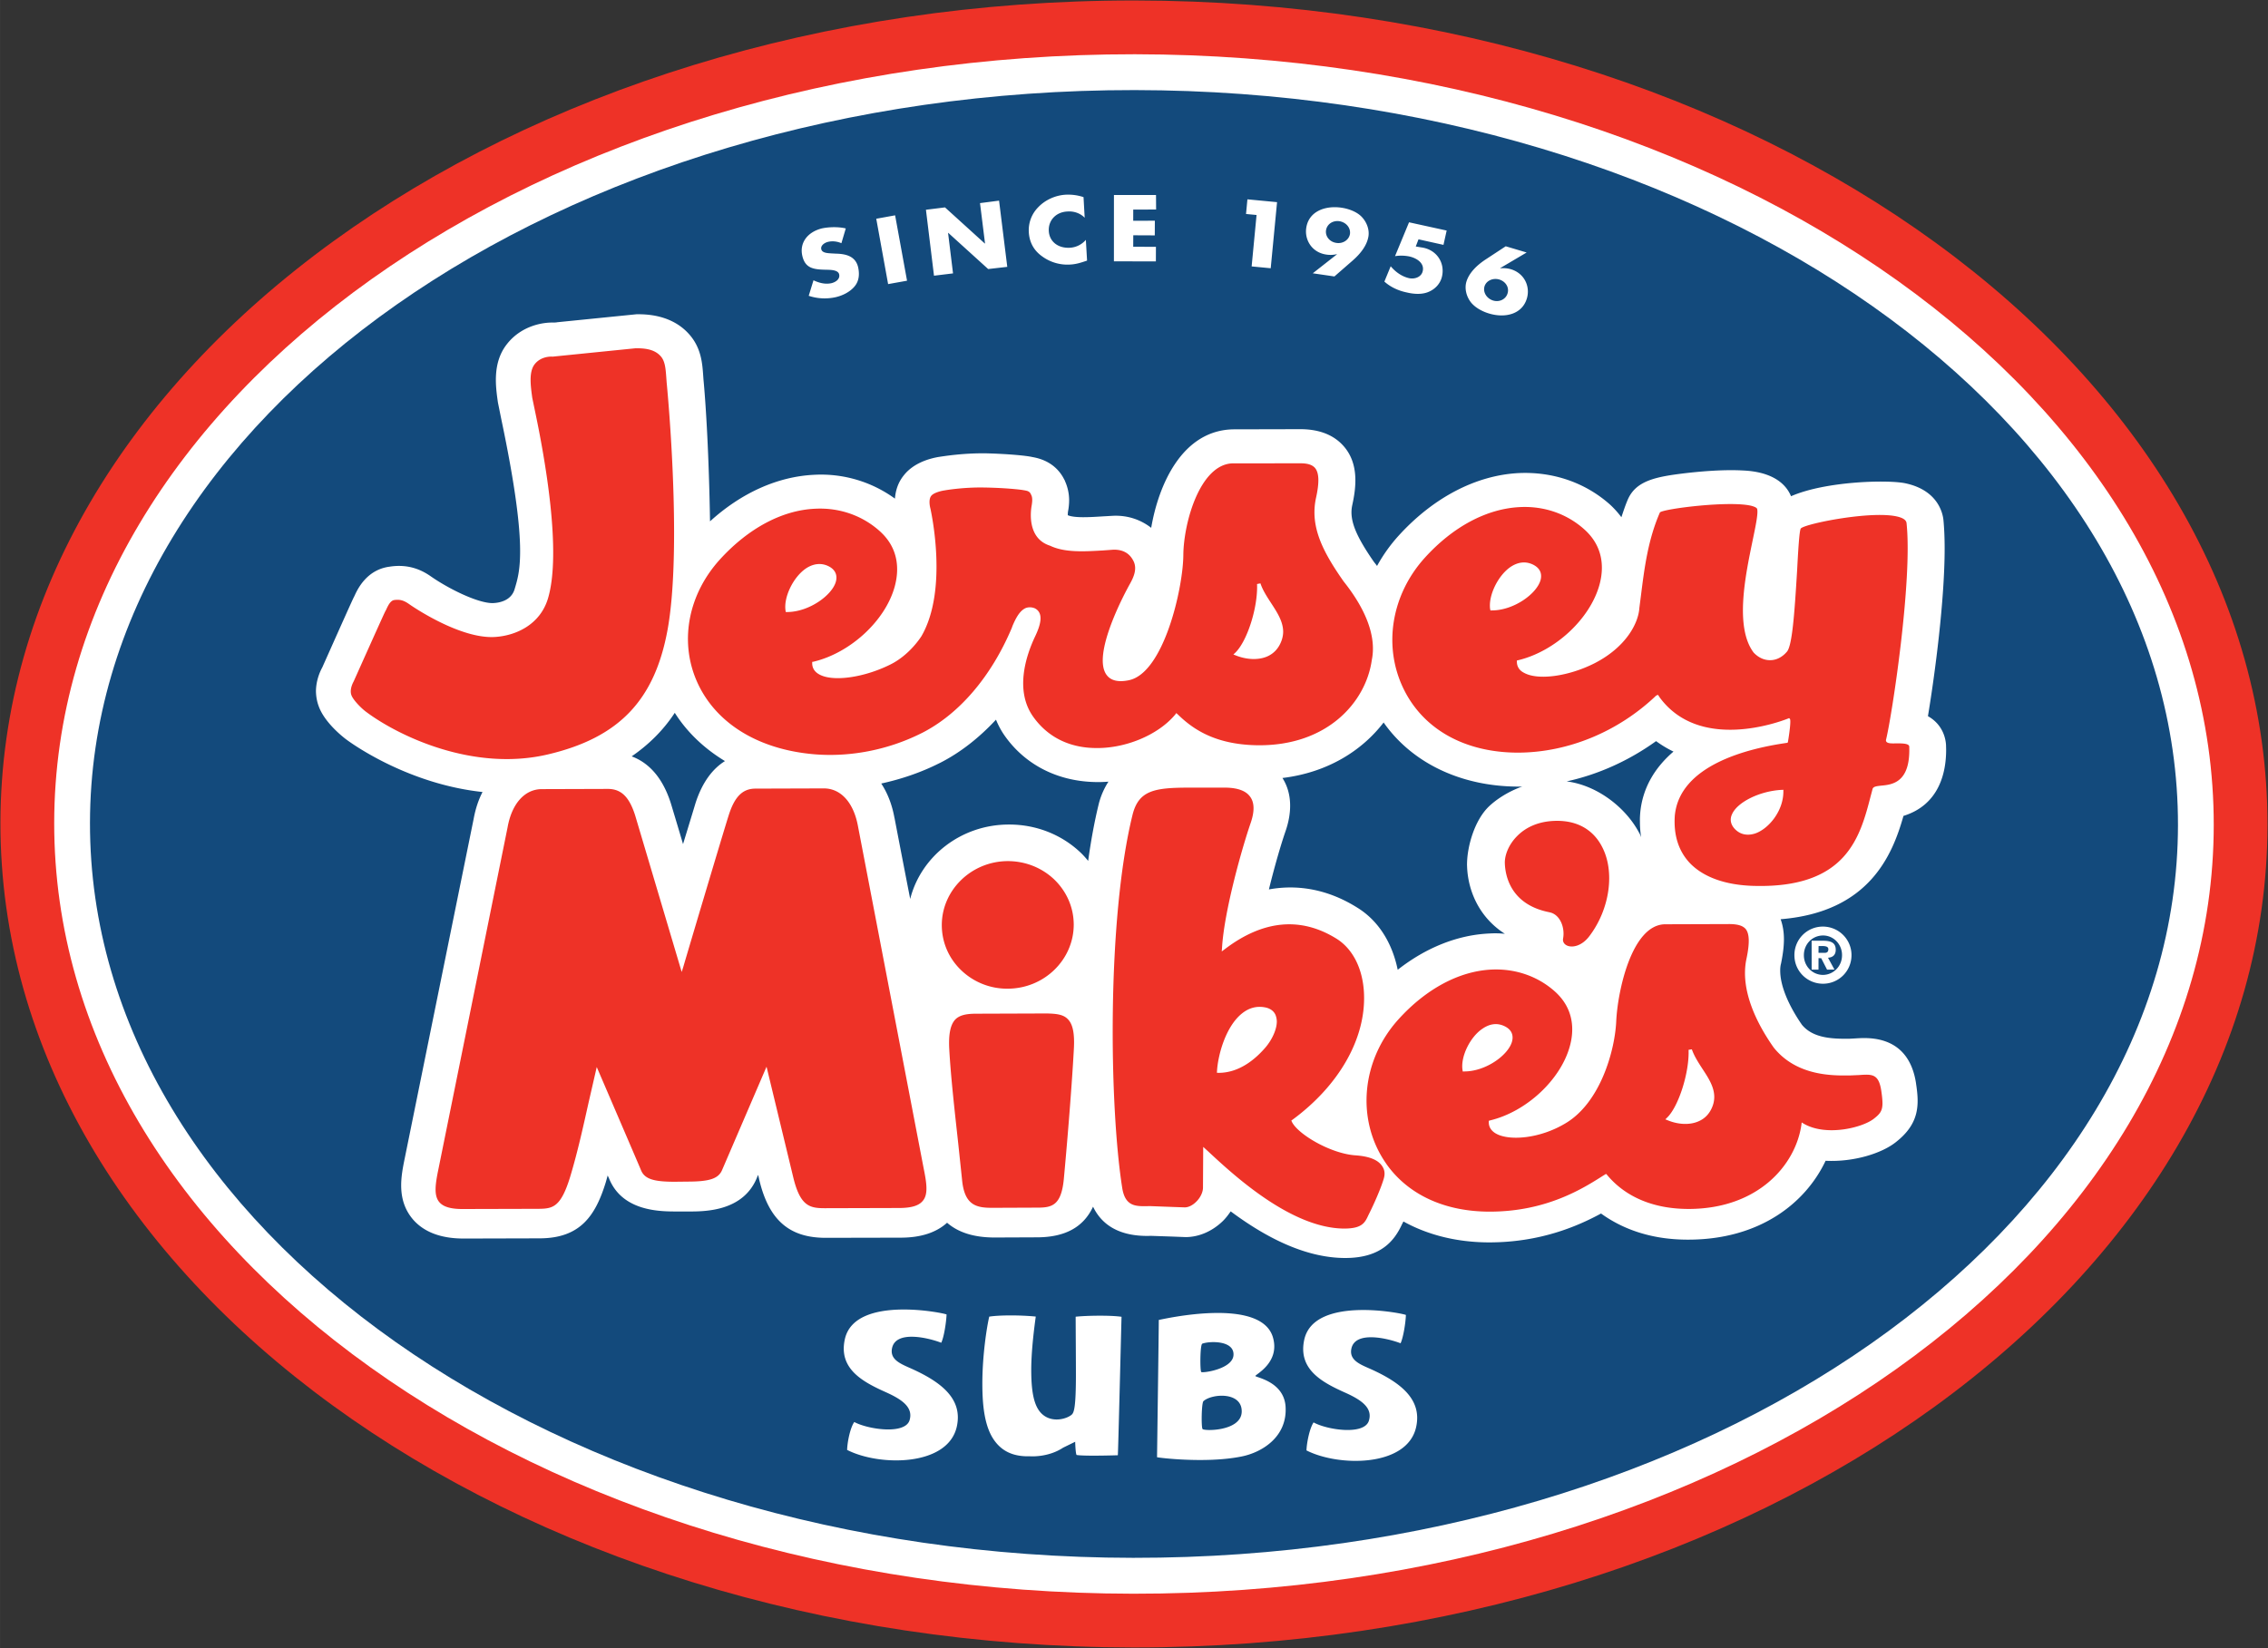
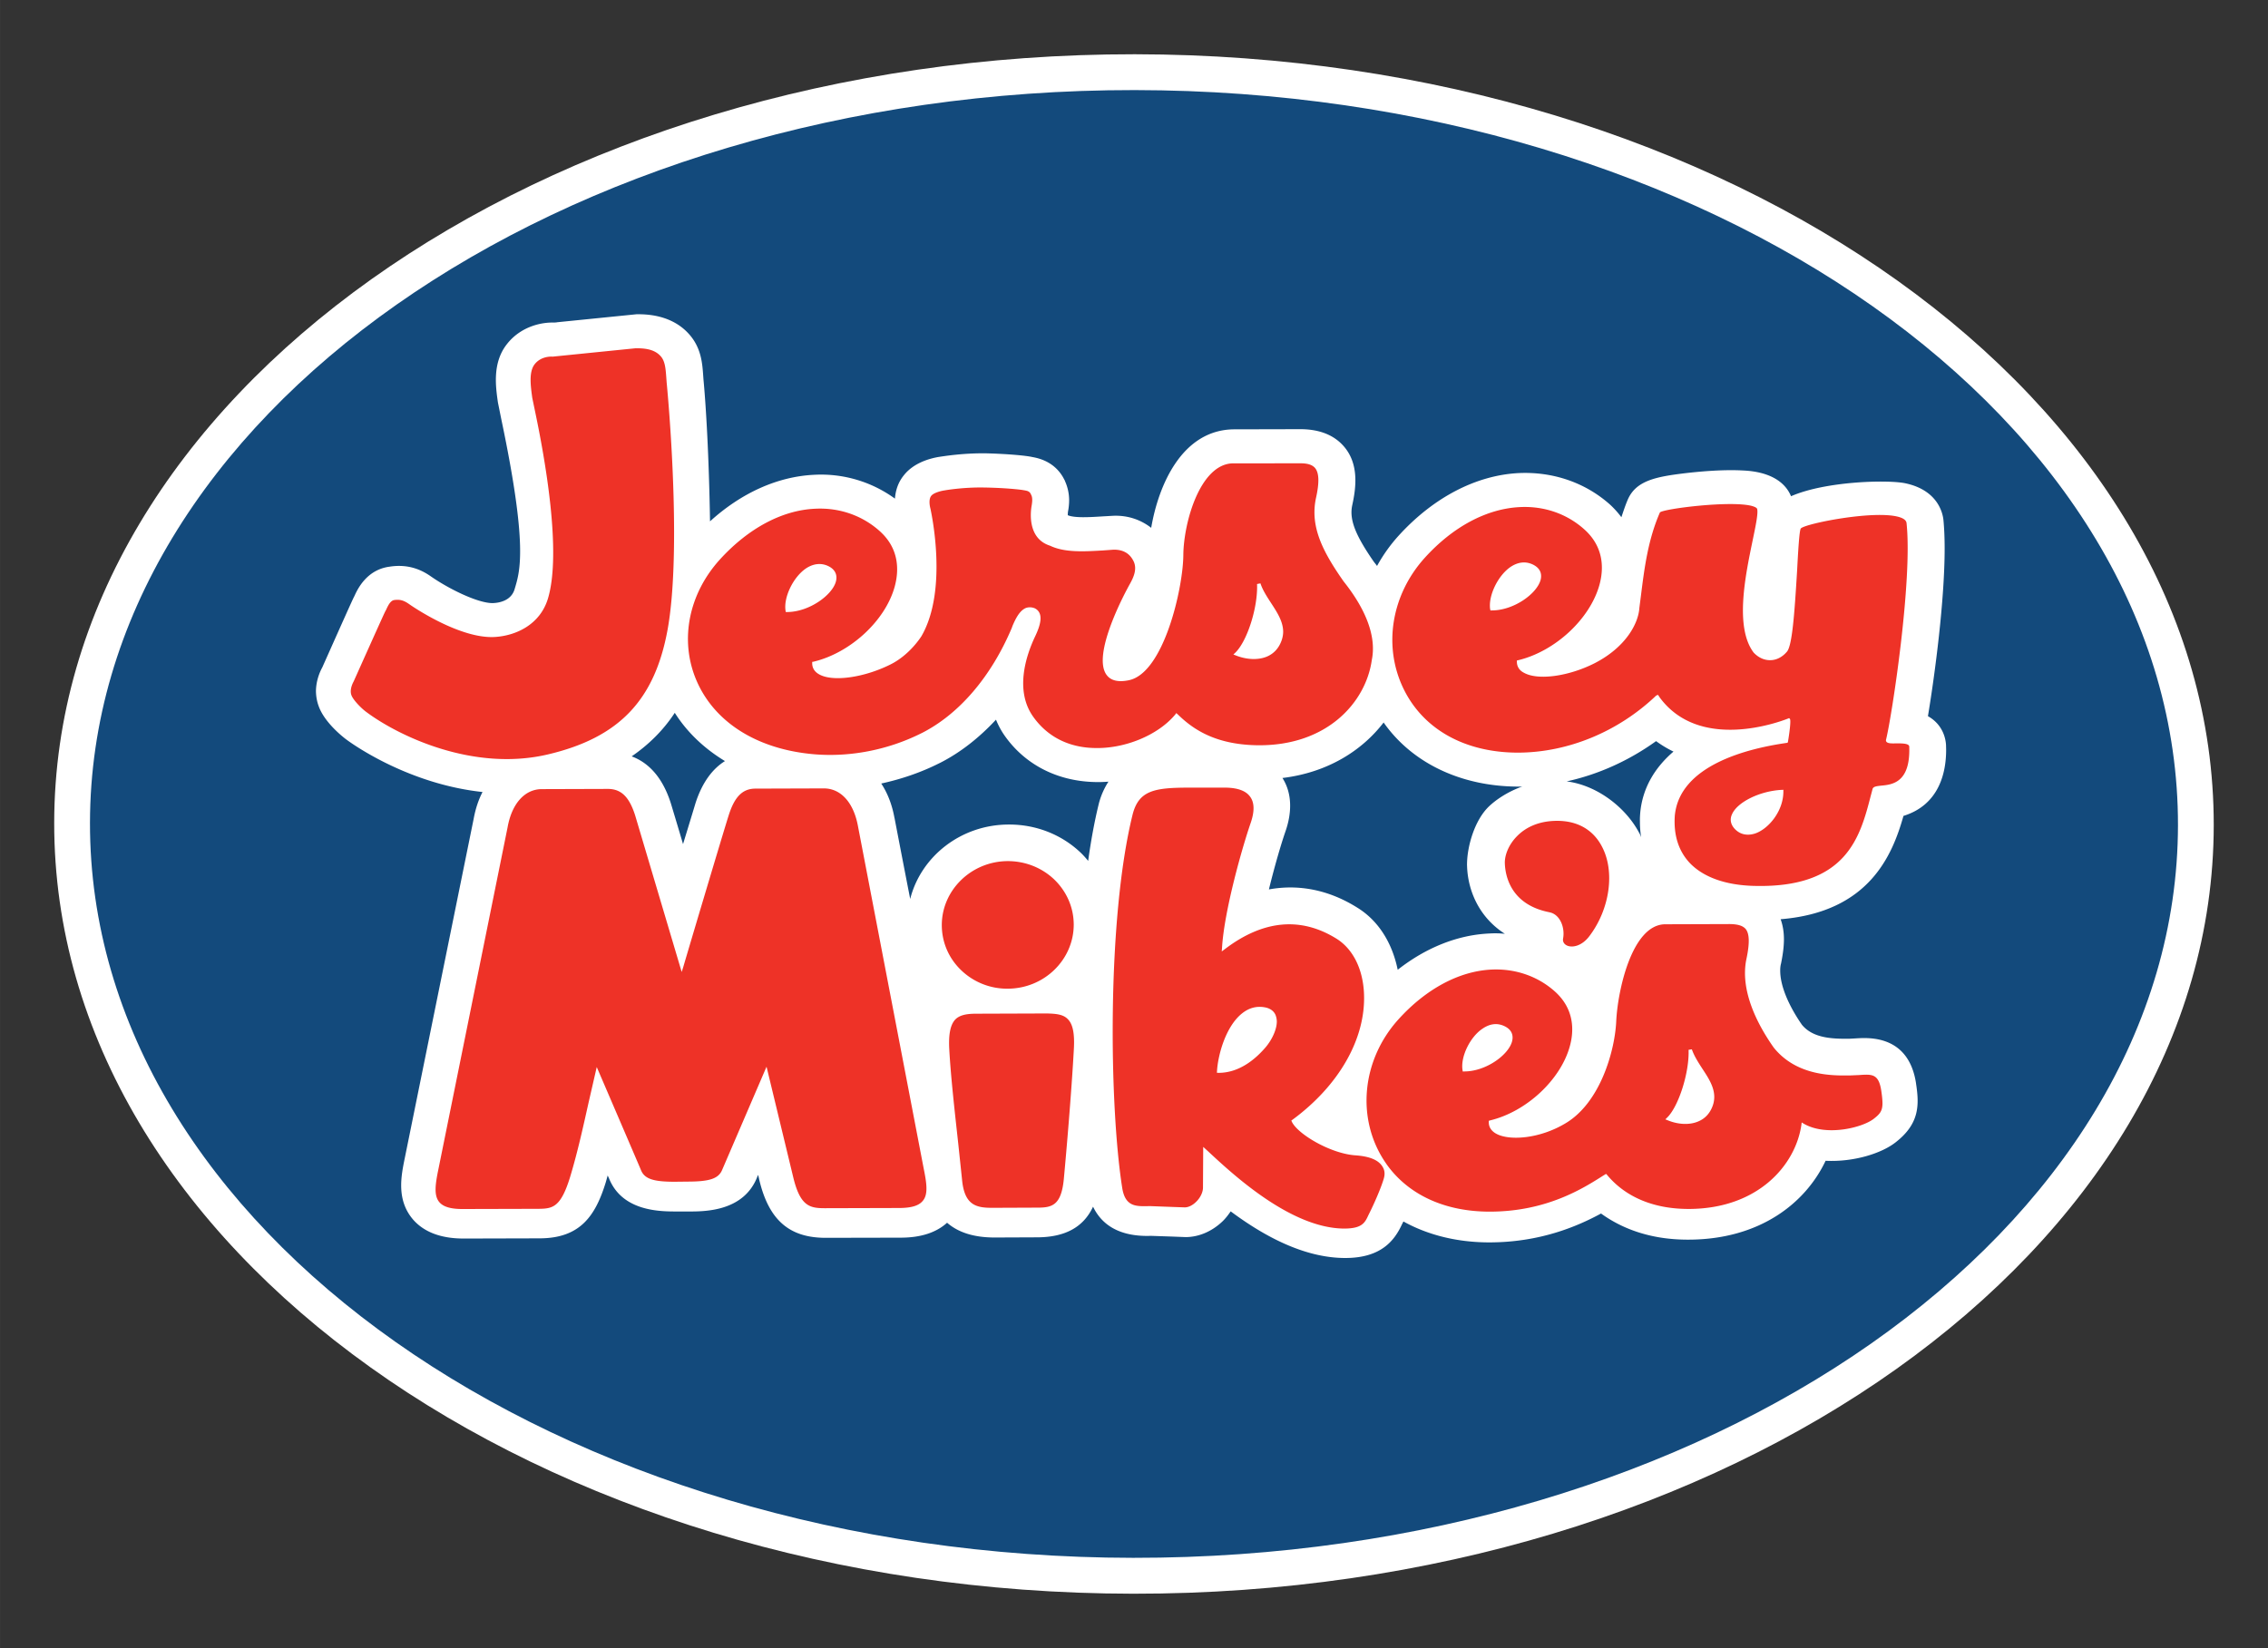
<svg xmlns="http://www.w3.org/2000/svg" height="1817" viewBox="-.062 -.073 345.35 251.004" width="2500">
  <rect x="-.062" y="-.073" width="345.35" height="251.004" fill="#333333" stroke="none" />
-   <path d="m172.744 0c-95.181-.073-172.674 56.098-172.744 125.254-.062 69.152 77.312 125.484 172.489 125.594 95.186.083 172.653-56.114 172.724-125.249.075-69.158-77.293-125.486-172.469-125.599" fill="#ee3227" />
  <path d="m8.189 125.262c-.064 64.636 73.653 117.318 164.301 117.401 90.659.1 164.479-52.415 164.538-117.058.062-64.65-73.647-117.318-164.284-117.415-90.676-.075-164.503 52.436-164.555 117.072" fill="#fff" />
  <path d="m13.636 125.262c.07-61.626 71.435-111.692 159.087-111.614 87.65.097 158.913 50.304 158.859 111.945-.07 61.627-71.428 111.701-159.097 111.604-87.649-.084-158.919-50.292-158.849-111.935z" fill="#134a7c" />
  <g fill="#fff">
-     <path d="m128.059 36.969c-.62-.27-1.36-.373-2.046-.202-.528.124-1.157.566-1.017 1.118.128.57.946.593 1.473.633l.784.042c1.61.037 2.96.451 3.349 2.052.213.97.197 2.043-.521 2.917-.695.846-1.794 1.404-2.896 1.66a7.695 7.695 0 0 1 -4.104-.208l.727-2.364c.841.393 1.797.663 2.774.431.66-.175 1.293-.64 1.134-1.334-.158-.702-1.345-.689-1.991-.703-1.883-.038-3.162-.195-3.61-2.084-.481-2.011.792-3.675 2.986-4.215 1.099-.231 2.541-.256 3.624.008zm9.994 5.712-2.882.517-1.806-9.953 2.872-.522zm2.877-10.806 2.902-.36 6.064 5.503.032-.01-.765-6.145 2.902-.376 1.25 10.084-2.908.334-6.074-5.509-.033.004.755 6.168-2.898.352zm24.172 1.216c-.649-.669-1.618-1.029-2.631-.95-1.78.081-2.923 1.388-2.833 2.961.081 1.59 1.37 2.648 3.185 2.56a3.453 3.453 0 0 0 2.459-1.203l.184 3.159c-.974.329-1.652.552-2.566.601a6.509 6.509 0 0 1 -4.303-1.266c-1.296-.927-1.93-2.207-2.004-3.707a4.966 4.966 0 0 1 1.462-3.783c1.049-1.097 2.617-1.801 4.176-1.882a7.423 7.423 0 0 1 2.697.37zm7.394-1.243-.003 1.706 3.295-.012-.011 2.235-3.276-.015-.008 1.745 3.459.016-.008 2.213-6.39-.003.004-10.109 6.406.001.015 2.214zm17.175.671.211-2.232 4.514.43-.966 10.066-2.905-.279.749-7.832zm10.163 9.033 3.683-2.891-.021-.021a4.086 4.086 0 0 1 -1.616.057c-2.18-.319-3.314-2.238-3.037-4.06.364-2.471 2.805-3.443 5.356-3.077 1.069.156 2.29.597 3.033 1.339.801.807 1.237 1.951 1.086 2.992-.221 1.447-1.264 2.714-2.397 3.708l-2.791 2.433zm2.018-6.555c-.132.908.528 1.77 1.565 1.926 1.002.162 1.935-.451 2.08-1.367.121-.925-.577-1.769-1.604-1.938-1.026-.14-1.891.447-2.041 1.379zm14.082 1.381-.417 1.091.886.146c2.296.323 3.575 2.334 3.114 4.399-.223 1.019-.948 1.889-1.993 2.343-1.008.459-2.287.378-3.39.11-1.252-.258-2.454-.807-3.396-1.653l.961-2.335c.703.843 1.671 1.558 2.805 1.818.919.187 1.895-.216 2.075-1.088.271-1.194-.887-1.961-2.029-2.219a6.159 6.159 0 0 0 -2.19-.05l2.134-5.155 5.729 1.257-.485 2.181zm16.466 2.007-4.027 2.379.029.028a4.32 4.32 0 0 1 1.581.134c2.115.63 2.985 2.677 2.455 4.45-.703 2.388-3.252 3.035-5.712 2.315-1.051-.304-2.171-.9-2.829-1.74-.682-.889-.973-2.087-.668-3.12.429-1.393 1.622-2.514 2.851-3.335l3.136-2.059zm-2.898 6.203c.264-.889-.294-1.789-1.27-2.089-.975-.284-1.985.183-2.249 1.052-.259.91.35 1.854 1.317 2.15.975.294 1.954-.213 2.202-1.113zm-65.734 164.63c.001 4.971-.277 5.835-.629 6.164-.694.609-2.678 1.226-4.189.183-1.425-.986-1.985-3.114-1.985-6.994.001-2.171.248-4.941.689-8.12-2.326-.231-5.523-.237-7.084.011-.364 1.514-1.047 5.868-1.05 10.168.001 3.314.31 6.692 1.918 8.815 1.206 1.606 2.911 2.35 5.313 2.285.024 0 2.747.229 5.072-1.312l1.833-.897s.046 1.778.214 2.01c1.145.208 6.279.043 6.279.043.046.005.512-19.395.566-21.09-1.64-.242-5.215-.196-6.987-.011.016 3.766.04 6.671.04 8.745m-18.146 8.029c.976-4.305-2.42-6.902-7.265-9.025-1.509-.671-2.939-1.331-2.583-2.977.597-2.743 5.501-1.571 7.487-.806.419-.87.756-3.077.811-4.3.009-.153-13.989-3.112-15.493 3.774-.996 4.54 2.8 6.515 6.313 8.088 2.611 1.172 4.104 2.384 3.542 4.251-.712 2.228-6.37 1.371-8.414.259-.614.851-1.063 3.047-1.091 4.251 4.917 2.52 15.308 2.538 16.693-3.515m69.941.083c.983-4.305-2.409-6.913-7.253-9.036-1.504-.655-2.953-1.333-2.589-2.985.604-2.724 5.504-1.552 7.486-.79.412-.892.763-3.061.809-4.305.019-.156-13.985-3.106-15.48 3.769-.986 4.564 2.805 6.525 6.32 8.096 2.595 1.167 4.098 2.387 3.521 4.238-.689 2.25-6.361 1.398-8.417.256-.605.889-1.045 3.077-1.083 4.265 4.928 2.508 15.298 2.546 16.686-3.508m-19.871-3.182c-.264-3.85-4.626-4.435-4.599-4.65.017-.237 3.777-2.04 2.681-5.86-1.792-6.248-16.674-2.802-17.386-2.672.003 1.159-.267 20.907-.267 20.907.067.064 7.412.986 12.819-.1 3.024-.58 7.057-2.91 6.752-7.625zm-12.842-5.256c-.199-.221-.184-4.2.164-4.311 1.054-.41 4.906-.544 4.747 1.756-.151 2.135-4.731 2.754-4.911 2.555zm.205 8.691c-.219-.25-.17-3.985.137-4.254 1.285-1.153 5.922-1.482 5.822 1.654-.121 2.951-5.688 2.926-5.959 2.6z" />
    <path clip-rule="evenodd" d="m142.926 69.536c.047-.018.082-.019.125-.027.001 0-.115.011-.125.027m146.857 54.659c5.461-1.692 6.498-6.634 6.496-10.049 0-.247-.014-.493-.014-.692-.035-.886-.404-3.124-2.756-4.448 1.083-6.528 2.535-17.601 2.543-25.493 0-1.631-.062-3.135-.188-4.425-.116-1.032-.854-4.461-5.706-5.534-2.584-.593-12.224-.364-17.496 1.953-1.481-3.54-5.854-3.856-7.357-3.923-3.252-.183-7.14.229-8.67.403-4.5.538-7.541 1.12-8.813 3.986-.391.908-.688 1.818-.994 2.729a14.026 14.026 0 0 0 -1.738-1.929c-3.758-3.347-8.672-5.029-13.88-4.793-6.493.322-12.988 3.707-18.274 9.505a24.085 24.085 0 0 0 -3.312 4.638c-.138-.164-.242-.346-.396-.497 0 0 .011.01.019.004-.057-.086-.127-.155-.208-.252.081.089.135.156.189.248-2.927-4.2-3.858-6.582-3.379-8.765l-.003.009c.617-2.786 1.011-6.313-1.274-8.953-1.511-1.747-3.758-2.627-6.662-2.622l-10.033.023c-7.945.039-11.539 8.504-12.644 15-1.594-1.234-3.581-1.938-5.844-1.83l-1.673.096c-1.971.128-4.166.243-5.173-.181 0 0-.018-.018-.014-.059.003-.187.014-.377.044-.551a9.18 9.18 0 0 0 .162-1.684 7.111 7.111 0 0 0 -.694-3.042c-.654-1.377-2.024-3.031-4.89-3.524-1.01-.234-3.836-.485-7.051-.57-3.571-.05-6.525.454-7.063.524-1.375.215-3.917.854-5.464 2.813-.941 1.156-1.271 2.422-1.363 3.562a19.131 19.131 0 0 0 -12.291-3.631c-5.556.264-11.08 2.74-15.867 7.092-.162-9.905-.61-17.532-1.001-21.662l-.051-.736c-.128-1.724-.311-4.028-2.08-6.048-2.722-3.123-6.762-3.104-8.062-3.097l-12.587 1.268c.204.005.374.029.546.029-2.204-.218-5.551.509-7.689 3.249-2.244 2.848-1.714 6.482-1.371 8.893l.492 2.445c4.145 19.686 2.848 23.315 2.04 26.013-.534 1.766-2.389 2.046-3.168 2.089-2.088.143-6.562-1.98-9.513-4.017-1.27-.902-3.327-1.998-6.351-1.522-3.501.455-4.896 3.466-5.348 4.463l-.062.12c-.205.381-1.832 4.017-4.833 10.75-.391.714-.955 2.045-.967 3.65.019.773.14 1.571.471 2.41.998 2.582 3.994 4.81 4.125 4.907 1.181.889 9.617 6.822 20.769 8.019-.6 1.163-1.062 2.508-1.353 4.102.015-.083-10.498 51.714-10.498 51.714-.548 2.695-1.288 6.337 1.298 9.328 1.68 1.905 4.268 2.875 7.713 2.867l11.551-.03c6.163-.019 8.472-3.419 10.046-8.502.101-.356.204-.701.298-1.073.023.038.204.434.204.434 2.028 5.062 7.82 5.049 10.311 5.049l1.864.002c2.495 0 8.262-.027 10.356-5.156-.003.005.062-.181.183-.412.024.075.176.776.176.776 1.467 6.126 4.601 8.823 10.164 8.802l11.37-.024c3.023-.002 5.388-.757 7.057-2.274 1.711 1.493 4.115 2.247 7.221 2.25l6.471-.027c4.261-.011 7.076-1.53 8.535-4.669 1.157 2.417 3.545 4.502 8.417 4.454l.331-.014c.009.003 3.238.11 3.238.11l2.14.083c1.985-.013 3.966-.862 5.556-2.368.509-.482.899-1.005 1.276-1.552 4.839 3.6 11.063 7.121 17.49 7.102 5.485-.011 7.472-2.729 8.573-5.086 0 0 .213-.426.245-.472 3.737 2.069 8.185 3.185 13.123 3.182 7.565-.016 13.199-2.352 16.963-4.399 2.88 2.083 7.172 4.003 13.304 3.982 10.879-.014 17.852-5.58 20.891-12.014 4.224.216 8.491-1.096 10.674-2.82 3.686-2.867 3.583-5.764 3.096-8.953l.003-.008c-1.118-7.375-7.161-6.984-9.139-6.861l-1.035.057c-2.729.028-5.536-.116-7.201-2.125-2.131-3.081-3.309-6.019-3.309-8.23-.003-.394.03-.771.127-1.102.231-1.153.437-2.408.439-3.684.002-1.036-.146-2.081-.502-3.064 13.461-1.093 17.007-9.725 18.704-15.736zm-183.927-1.986c-.25.838-.994 3.282-1.913 6.28-.718-2.448-1.859-6.221-1.859-6.221-1.362-4.276-3.658-6.283-5.963-7.14 2.642-1.818 4.839-4.002 6.564-6.633 1.871 2.957 4.49 5.445 7.642 7.35-1.767 1.1-3.397 3.064-4.471 6.364zm61.364.27c-.628 2.58-1.164 5.479-1.587 8.57-.369-.45-.754-.889-1.186-1.296-2.917-2.751-6.795-4.26-10.905-4.242-7.263.005-13.361 4.843-15.009 11.334-1.389-7.122-2.389-12.349-2.389-12.349l-.001.032c-.381-2.134-1.103-3.869-2.017-5.264 3.034-.662 5.988-1.663 8.74-3.042.016-.011.248-.116.24-.116 3.084-1.568 5.937-3.82 8.489-6.567.384.931.851 1.798 1.463 2.636 3.091 4.261 7.887 6.698 13.472 6.859.726.027 1.461.006 2.191-.054a11.427 11.427 0 0 0 -1.501 3.499zm56.109 9.336c.108 3.668 1.757 7.773 5.758 10.339a14.279 14.279 0 0 0 -2.385-.047c-4.814.222-9.623 2.143-13.934 5.525-.833-4.083-2.926-7.481-6.162-9.468-4.278-2.685-8.869-3.605-13.451-2.77.859-3.508 1.855-6.924 2.537-8.88.499-1.451.695-2.732.695-3.85.008-1.816-.52-3.227-1.169-4.242 6.895-.836 12.123-4.176 15.405-8.454 4.332 6.176 11.819 9.787 20.65 9.765a3.33 3.33 0 0 0 .475-.024c-2.274.826-4.015 2.021-5.093 3.05-2.214 2.128-3.332 6.159-3.332 8.861-.008.07.009.133.006.195zm25.155-22.537c.009.005.017.046.017.046s-.003-.024-.021-.045zm1.216 14.423c-.035.465-.065.88-.046 1.319-.009.808.057 1.657.186 2.426-.1-.247-.186-.484-.323-.705-2.048-3.855-6.401-7.218-11.02-7.802 4.845-1.059 9.494-3.168 13.614-6.132a16.883 16.883 0 0 0 2.65 1.593c-2.936 2.521-4.716 5.642-5.061 9.301zm-87.707-50.743c.023.051.021.066.05.111.019.059.085.126.122.201-.063-.105-.118-.226-.172-.312z" fill-rule="evenodd" />
-     <path d="m277.527 141.054c2.414.014 4.346 1.963 4.341 4.347a4.333 4.333 0 0 1 -4.343 4.356c-2.412-.003-4.365-1.948-4.349-4.362a4.325 4.325 0 0 1 4.351-4.341m-.005 7.361c1.638-.018 2.912-1.358 2.904-3.004.014-1.637-1.267-3.001-2.886-3.002-1.659.003-2.923 1.339-2.923 2.993-.01 1.645 1.248 2.995 2.905 3.013zm-1.727-5.212 1.717.007c1.239.001 1.956.303 1.956 1.385-.009.858-.534 1.157-1.178 1.203l.983 1.804-1.129.007-.889-1.738-.41-.009-.005 1.751-1.04-.004zm1.046 1.842.878.007c.407.017.625-.139.625-.57-.014-.423-.506-.45-.856-.469l-.633.008z" />
  </g>
  <path clip-rule="evenodd" d="m58.732 92.8c.255-.557.63-1.392 1.226-1.482.868-.116 1.437.032 2.276.618.772.552 7.876 5.328 13.063 5.007 3.104-.186 6.851-1.808 8.076-5.849 2.127-7.103-.508-21.58-1.943-28.423l-.444-2.145c-.241-1.778-.556-3.944.364-5.123 1.024-1.305 2.678-1.165 2.73-1.154.024-.005 12.622-1.277 12.622-1.277 1.386-.014 2.892.126 3.846 1.22.656.73.743 1.881.837 3.112l.06.829c.637 6.664 2.118 26.8.149 37.678-1.964 10.779-7.406 16.471-18.229 19.02-11.317 2.667-22.638-2.759-27.557-6.394-.87-.614-2.095-1.905-2.354-2.61-.366-.94.339-2.118.339-2.118.051-.116 4.542-10.163 4.805-10.661zm231.93 20.833c.199 5.53-2.627 5.807-4.306 5.956-.668.083-1.18.121-1.285.529l-.253.95c-1.636 6.329-3.662 14.23-17.973 13.783-4.211-.137-7.528-1.328-9.589-3.47-1.725-1.832-2.495-4.259-2.293-7.226.725-7.646 10.995-10.219 17.06-11.081l.095-.024.057-.058c.016-.026.565-3.323.31-3.577l-.121-.116-.151.066c-1.355.54-13.422 5.023-19.511-3.159l-.299-.45-.275.11c-5.776 5.51-13.419 8.668-21.022 8.694-8.091 0-14.436-3.538-17.444-9.715-3.16-6.487-1.867-14.332 3.238-19.972 4.297-4.739 9.427-7.46 14.44-7.71 3.691-.195 7.178 1.003 9.839 3.389 3.074 2.75 2.948 6.118 2.314 8.438-1.433 5.2-6.74 10.138-12.377 11.493l-.199.038v.189c-.003.706.345 1.312 1.062 1.678 2.142 1.22 6.884.547 10.842-1.482 4.747-2.462 6.608-6.083 6.746-8.392l.247-1.924c.523-4.185 1.081-8.5 2.886-12.622.625-.56 10.64-1.822 13.95-.994.496.138.781.283.849.461.188.668-.234 2.64-.708 4.923-1.081 5.235-2.727 13.119.178 16.962.708.757 1.603 1.176 2.54 1.157.908-.002 1.803-.455 2.477-1.235.859-.812 1.204-5.903 1.605-12.473.153-2.937.334-6.004.553-6.342.613-.742 11.135-2.837 14.917-1.766.757.214 1.143.524 1.19.939.936 8.754-2.235 29.401-3.119 32.977-.027.101-.024.256.072.345.202.226.634.25 1.458.229.827-.002 1.97-.015 2 .482m-63.556-20.73c3.381-.006 6.902-2.584 7.434-4.691.236-1.005-.167-1.793-1.159-2.285-1.099-.542-2.273-.42-3.432.352-1.91 1.308-3.395 4.35-3.106 6.417l.048.21zm44.389 27.557.006-.236-.288.009c-3.333.183-6.725 1.863-7.536 3.708-.358.765-.21 1.523.355 2.169.825.923 1.951 1.161 3.195.754 2.067-.729 4.285-3.447 4.268-6.404zm-66.963-31.979c3.505 4.389 5.006 8.515 4.292 11.978-.887 6.364-6.733 13.108-17.412 12.978-6.577-.092-9.953-2.573-12.148-4.715l-.213-.183-.164.228c-2.613 3.132-7.687 5.242-12.348 5.088-2.702-.057-6.483-.93-9.191-4.647-2.977-4.029-1.157-9.459.192-12.31.771-1.611 1.45-3.601-.061-4.332-.469-.177-.902-.181-1.317-.041-1.03.423-1.634 1.784-2.04 2.713l-.132.364c-3.139 7.398-7.978 13.056-13.615 15.938a10.79 10.79 0 0 0 -.233.112c-4.996 2.492-10.792 3.63-16.312 3.148-8.616-.756-15.134-4.866-17.864-11.286-2.569-6.062-1.195-13.126 3.63-18.417 4.307-4.708 9.423-7.455 14.438-7.685 3.687-.198 7.188 1.017 9.842 3.393 3.062 2.729 2.939 6.097 2.305 8.444-1.417 5.205-6.745 10.122-12.381 11.463l-.188.024v.215c0 .698.339 1.277 1.026 1.667 2.036 1.197 6.817.543 10.868-1.475 2.939-1.452 4.65-4.189 4.729-4.3 4.109-7.056 1.489-18.905 1.385-19.429-.11-.377-.315-1.456.129-1.981.385-.477 1.568-.757 2.011-.811.024-.013 2.857-.506 6.073-.441 3.329.055 5.628.329 5.979.409l.178.028c.382.078.75.132.948.651.263.45.175 1.115.098 1.623-.156.829-.745 5.021 2.786 6.149 2.251 1.075 5.196.889 8.064.725l1.595-.117c1.466-.027 2.511.559 3.097 1.825.508 1.132 0 2.324-.563 3.342-.617 1.087-5.963 10.91-3.528 13.969.644.823 1.771 1.071 3.329.75 5.33-1.074 8.27-14.011 8.308-19.062.04-4.996 2.578-13.937 7.589-13.975l10.039-.005c1.261-.029 1.98.213 2.416.698.631.742.692 2.197.148 4.622-.897 4.273.951 8.016 4.216 12.668m-84.712 4.664c3.358-.023 6.889-2.608 7.408-4.68.252-1.002-.154-1.831-1.164-2.314-1.08-.525-2.285-.391-3.403.353-1.933 1.313-3.423 4.37-3.11 6.428l.028.208zm75.506 3.007c-.003-1.579-.951-3.012-1.858-4.402-.623-.964-1.267-1.945-1.601-2.97l-.518.098c.148 3.543-1.501 8.721-3.324 10.472l-.28.261.363.143c1.649.66 3.43.735 4.756.171 1.048-.449 1.802-1.273 2.22-2.442.161-.452.239-.908.242-1.331zm40.531 42.716.013.008c1.611.302 2.385 2.309 2.083 3.99-.092.463.138.881.633 1.091.833.345 2.253.032 3.365-1.446 3.128-4.115 3.937-9.862 1.905-13.666-.927-1.777-2.883-3.893-6.809-3.898-3.071.005-4.941 1.196-5.98 2.207-1.512 1.461-2.008 3.155-1.988 4.195.045 1.863.816 6.351 6.778 7.519m-29.458 37.032c1.856.139 3.451.6 4.111 1.817.49.86.14 1.709.026 2.078-.463 1.43-1.39 3.519-2.021 4.785l-.202.407c-.533 1.161-.948 2.045-3.64 2.063-8.139-.002-16.981-8.23-20.761-11.748l-.76-.692-.035 6.168c.011.711-.398 1.59-1.069 2.22-.539.531-1.178.824-1.697.824l-1.768-.062-3.607-.135-.386.013c-1.718.021-3.326.041-3.77-2.77-1.984-12.563-2.345-40.936 1.565-56.82.929-3.748 3.342-4.149 8.585-4.157l5.755.003c1.714.05 2.934.494 3.557 1.363.679.891.708 2.255.089 4.033-1.237 3.57-4.021 13.303-4.356 19.007l-.044.542.453-.334c5.873-4.478 11.625-4.987 17.078-1.573 2.486 1.583 3.998 4.641 4.136 8.422.256 6.793-3.82 13.923-10.909 19.131l-.161.11.078.183c.924 1.93 6.003 4.904 9.753 5.122m-12.038-20.404a3.006 3.006 0 0 0 -.172-.916c-.251-.668-.884-1.117-1.749-1.242-1.172-.193-2.281.096-3.289.873-2.603 1.998-3.771 6.503-3.898 8.869l-.021.233.27.018c3.203-.003 5.692-2.164 7.212-3.963.901-1.097 1.645-2.61 1.647-3.872zm92.046 10.604c.119.79.173 1.393.178 1.863-.008 1.167-.374 1.628-1.35 2.383-1.722 1.336-7.19 2.705-10.614.744l-.34-.204-.046.378c-.892 6.148-6.633 12.771-17.127 12.798-6.714.008-10.493-2.807-12.457-5.181l-.157-.162-.441.27c-3.012 1.918-8.607 5.475-17.231 5.482-6.798.016-12.38-2.519-15.716-7.172l-.334-.495c-4.337-6.564-3.48-15.431 2.094-21.605 4.214-4.663 9.26-7.358 14.169-7.596 3.637-.174 7.072 1.01 9.677 3.347 3.007 2.704 2.901 6.038 2.266 8.322-1.4 5.119-6.622 9.983-12.15 11.305l-.193.06.002.194c-.016.746.386 1.385 1.193 1.805 1.997 1.052 6.558.748 10.508-1.633 5.262-3.128 7.487-10.987 7.702-15.497.208-4.622 2.366-14.76 7.447-14.803l9.868-.032c1.21.02 1.935.247 2.371.721.611.712.652 2.173.148 4.563-1.032 4.831 1.684 10.026 4.141 13.515 3.494 4.373 9.021 4.297 11.695 4.254l1.314-.057c1.994-.139 2.991-.205 3.383 2.433m-63.514-2.982c3.316.005 6.776-2.53 7.296-4.615.242-1.003-.153-1.792-1.137-2.269-1.1-.536-2.239-.409-3.373.372-1.902 1.261-3.365 4.292-3.042 6.302l.035.225zm36.236-.458c-.601-.93-1.226-1.903-1.573-2.913l-.498.079c.135 3.4-1.506 8.624-3.276 10.333l-.261.255.353.14c1.605.668 3.359.741 4.645.183 1.046-.431 1.792-1.231 2.215-2.396.755-2.114-.444-3.922-1.605-5.681zm-99.768-8.374-10.761.037c-1.397.004-2.472.168-3.175.854-.764.787-1.07 2.237-.943 4.57.238 4.306.878 9.88 1.366 14.348l.578 5.482c.364 3.998 2.227 4.332 4.765 4.311l6.496-.027c2.366.019 3.839-.218 4.239-4.359.372-3.964 1.169-13.194 1.53-19.819.129-2.336-.156-3.781-.933-4.54-.674-.711-1.754-.822-3.162-.857m-5.988-3.774c5.547-.008 10.038-4.381 10.063-9.725.004-2.628-1.071-5.085-2.993-6.933-1.898-1.787-4.386-2.766-7.044-2.772-5.534.015-10.048 4.403-10.053 9.742.005 2.621 1.049 5.073 2.997 6.921a10.091 10.091 0 0 0 7.03 2.767m-22.781-24.695c-.656-3.64-2.606-5.806-5.205-5.81l-10.387.033c-1.992-.01-3.206 1.232-4.104 4.062-.824 2.574-6.849 22.827-6.897 23.039l-.261.826-7.082-23.834c-.904-2.849-2.128-4.016-4.091-4.048l-10.108.032c-2.605-.005-4.585 2.188-5.231 5.822l-10.533 52.063c-.476 2.308-.719 4.024.149 5.032.605.706 1.742 1.037 3.495 1.037l11.57-.03c2.203-.016 3.407-.226 4.827-4.804 1.152-3.789 2.068-7.983 2.815-11.331l1.254-5.46s6.722 15.629 6.724 15.673c.536 1.352 1.859 1.815 5.248 1.797l1.889-.021c3.382-.003 4.712-.469 5.256-1.832l6.739-15.669 4.049 16.771c1.062 4.473 2.518 4.78 4.812 4.782l11.396-.032c1.761-.011 2.9-.339 3.499-1.048.89-.983.634-2.71.162-5.028z" fill="#ee3227" fill-rule="evenodd" />
</svg>